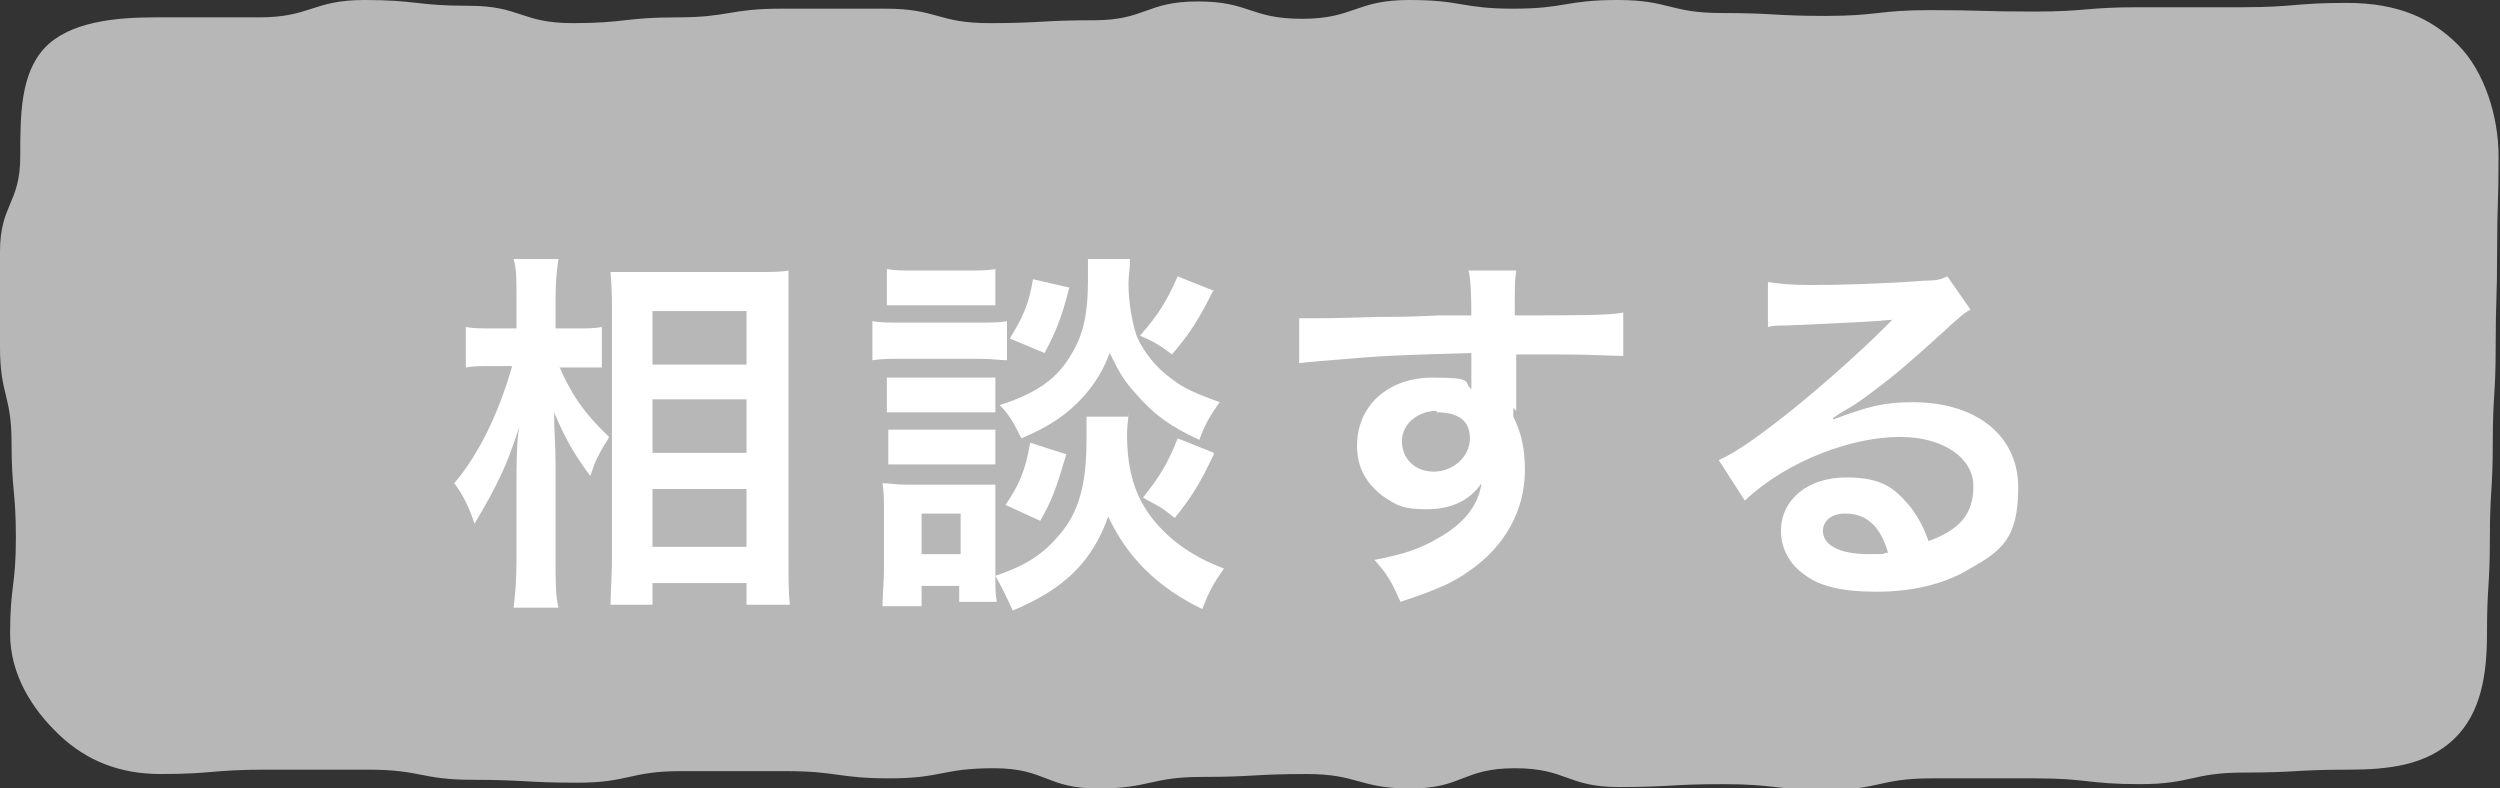
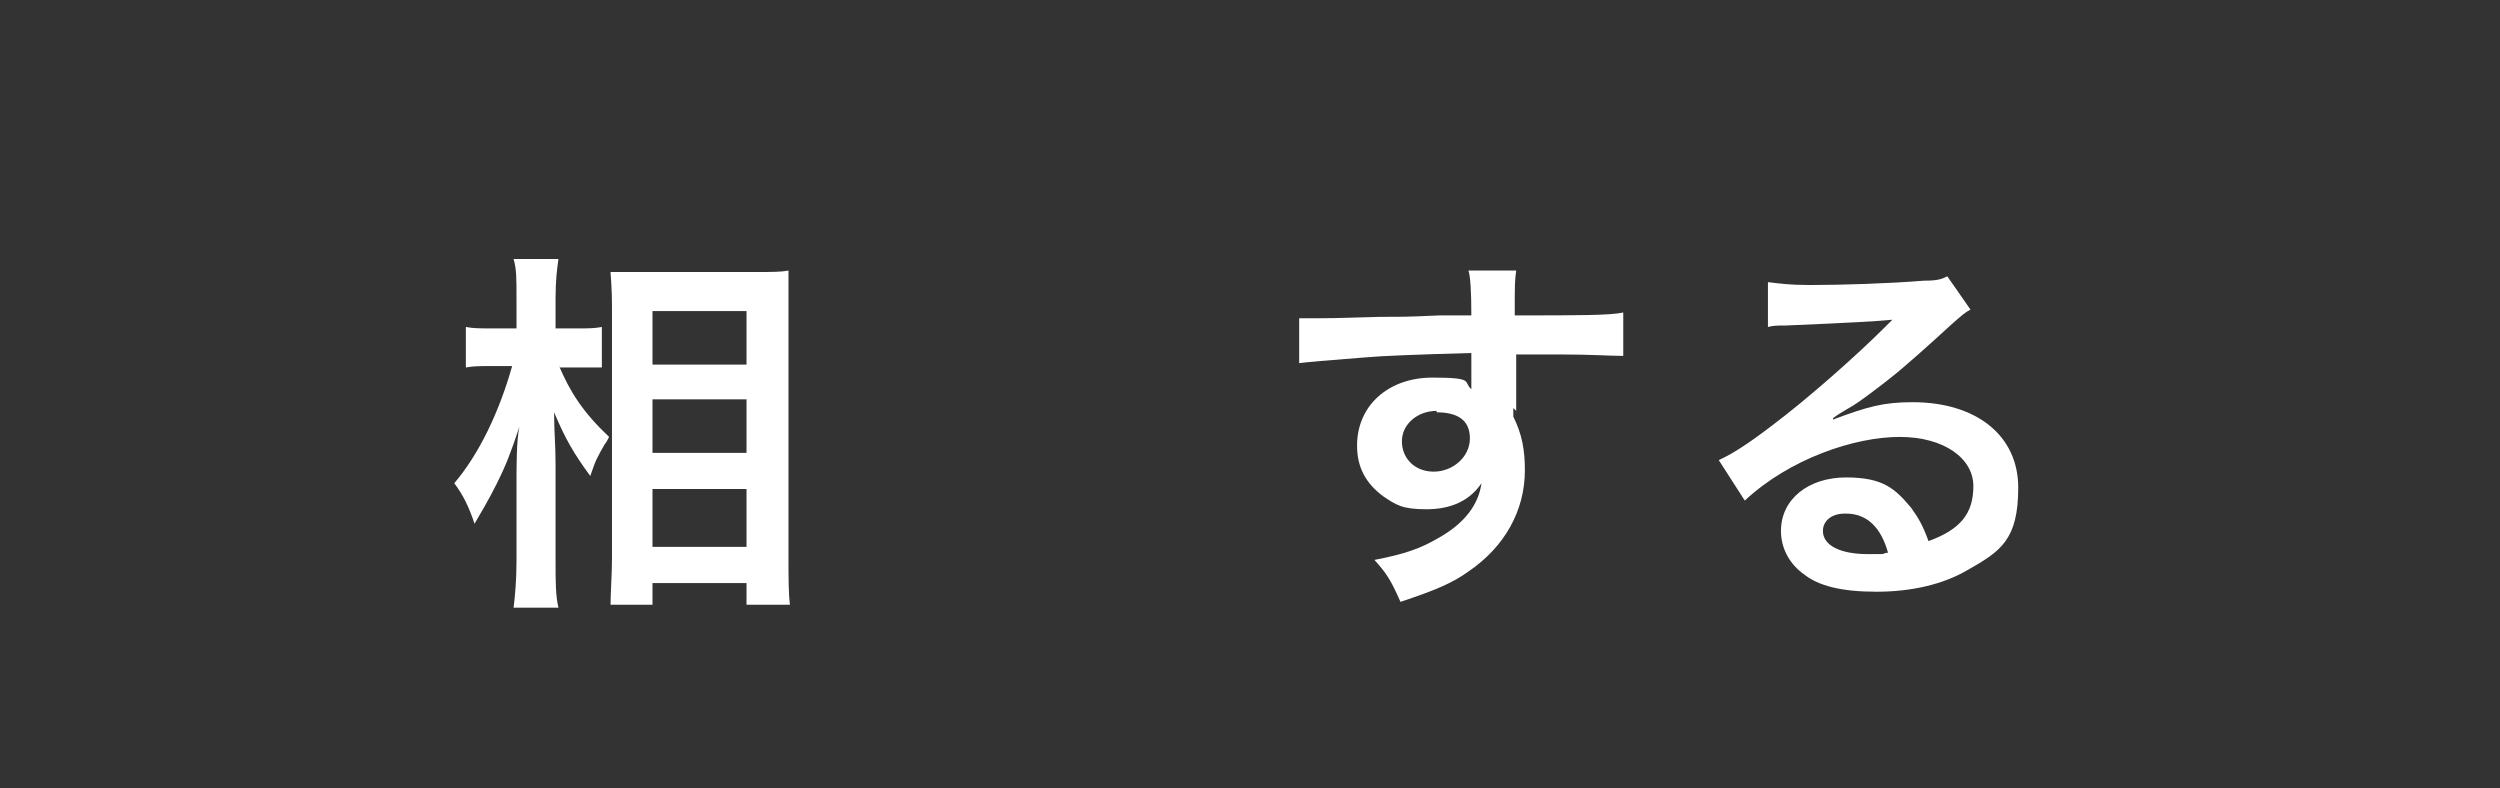
<svg xmlns="http://www.w3.org/2000/svg" width="172.8" height="54.5" version="1.1" viewBox="0 0 172.8 54.5">
  <rect x="0" y="0" width="172.8" height="54.5" fill="#333333" stroke="none" />
  <defs>
    <style>
      .cls-1 {
        fill: #b7b7b7;
      }

      .cls-2 {
        fill: #fff;
      }
    </style>
  </defs>
  <g>
    <g id="_レイヤー_1" data-name="レイヤー_1">
      <g>
-         <path class="cls-1" d="M162.3,53.2c-3.6,0-3.6.2-7.2.2s-3.6.8-7.2.8-3.6-.4-7.2-.4-3.6,0-7.2,0-3.6.8-7.2.8-3.6-.4-7.2-.4-3.6.2-7.2.2-3.6-1.3-7.2-1.3-3.6,1.4-7.2,1.4-3.6-1-7.2-1-3.6.2-7.2.2-3.6.8-7.2.8-3.6-1.4-7.2-1.4-3.6.7-7.2.7-3.6-.5-7.2-.5-3.6,0-7.2,0-3.6.8-7.2.8-3.6-.2-7.2-.2-3.6-.7-7.2-.7-3.6,0-7.2,0-3.6.3-7.2.3c-2.8,0-5.1-.9-7-2.7s-3.4-4.2-3.4-7c0-3.3.4-3.3.4-6.6s-.3-3.3-.3-6.6S0,27.3,0,24s0-3.3,0-6.6,1.4-3.3,1.4-6.6c0-2.8,0-5.7,1.7-7.5S8,1.2,10.7,1.2s3.6,0,7.2,0S21.6,0,25.2,0s3.6.4,7.2.4,3.6,1.2,7.2,1.2,3.6-.4,7.2-.4,3.6-.6,7.2-.6,3.6,0,7.2,0,3.6,1,7.2,1,3.6-.2,7.2-.2,3.6-1.3,7.2-1.3,3.6,1.2,7.2,1.2S93.7,0,97.4,0s3.6.6,7.2.6,3.6-.6,7.2-.6,3.6.9,7.2.9,3.6.2,7.2.2,3.6-.4,7.2-.4,3.6.1,7.2.1,3.6-.3,7.2-.3,3.6,0,7.2,0,3.6-.3,7.2-.3,5.9,1.1,7.7,2.9,2.8,4.9,2.8,7.7c0,3.3-.1,3.3-.1,6.6s-.1,3.3-.1,6.6-.2,3.3-.2,6.6-.2,3.3-.2,6.6-.2,3.3-.2,6.6c0,2.8-.4,5.5-2.3,7.3s-4.5,2.1-7.3,2.1Z" />
        <g>
          <path class="cls-2" d="M38.6,25.2c.8,1.9,1.7,3.3,3.5,5-.1.2-.2.4-.3.5-.5.9-.6,1-1,2.2-1.1-1.5-1.7-2.5-2.5-4.4,0,1.5.1,2.1.1,3.6v6.7c0,1.3,0,2.4.2,3.2h-3.1c.1-.8.2-1.9.2-3.2v-5.4c0-1.1,0-3,.2-3.9-.6,1.8-.9,2.6-1.6,4-.6,1.2-1.1,2-1.5,2.7-.4-1.2-.8-2-1.4-2.8,1.7-2,3.1-4.9,4-8.1h-1.3c-.8,0-1.4,0-1.9.1v-2.8c.5.1,1,.1,1.9.1h1.6v-2.1c0-1.4,0-2-.2-2.7h3.1c-.1.7-.2,1.5-.2,2.7v2.1h1.5c.7,0,1.2,0,1.7-.1v2.8c-.6,0-1,0-1.6,0h-1.3ZM42.2,41.9c0-1,.1-2.1.1-3.3v-17c0-.9,0-1.5-.1-2.8.7,0,1.2,0,2.3,0h7.8c1.1,0,1.7,0,2.2-.1,0,.8,0,1.5,0,2.7v17.1c0,1.4,0,2.5.1,3.3h-3v-1.5h-6.5v1.5h-2.9ZM45.1,25.2h6.5v-3.7h-6.5v3.7ZM45.1,31.3h6.5v-3.7h-6.5v3.7ZM45.1,37.8h6.5v-4h-6.5v4Z" />
-           <path class="cls-2" d="M60.3,22.2c.6.1,1.1.1,2.1.1h5.1c1.1,0,1.5,0,2.1-.1v2.7c-.5,0-.9-.1-2-.1h-5.2c-.9,0-1.5,0-2.1.1v-2.7ZM78,28.5c0,.5-.1.9-.1,1.5,0,2.6.6,4.4,1.8,5.9,1.2,1.5,2.8,2.6,4.9,3.4-.7,1-1,1.5-1.5,2.8-3.1-1.5-5.2-3.6-6.5-6.4-1.1,3.1-3,5-6.6,6.5-.4-.9-.8-1.7-1.2-2.4,0,.9,0,1.2.1,1.8h-2.6v-1.1h-2.6v1.4h-2.7c0-.8.1-1.7.1-2.5v-4c0-.8,0-1.3-.1-2,.5,0,.9.1,1.7.1h4.5c.9,0,1.1,0,1.6,0,0,.5,0,.9,0,1.9v4.4c2.1-.7,3.3-1.5,4.4-2.8,1.4-1.6,1.9-3.6,1.9-6.6s0-1.1,0-1.6h2.9ZM61.3,18.6c.6.1,1.1.1,2.1.1h3.3c1,0,1.5,0,2.1-.1v2.5c-.7,0-1.2,0-2.1,0h-3.3c-.9,0-1.5,0-2.1,0v-2.5ZM61.3,26.1c.5,0,.8,0,1.6,0h4.3c.8,0,1.2,0,1.6,0v2.4c-.5,0-.9,0-1.6,0h-4.3c-.8,0-1.1,0-1.6,0v-2.4ZM61.3,29.7c.5,0,.8,0,1.6,0h4.3c.8,0,1.2,0,1.6,0v2.4c-.4,0-.9,0-1.6,0h-4.2c-.8,0-1.2,0-1.6,0v-2.4ZM63.7,38.3h2.7v-2.8h-2.7v2.8ZM78.1,18.1c0,.5-.1,1-.1,1.5,0,1.4.3,2.9.6,3.7.5,1.1,1.3,2.1,2.4,2.9.9.7,1.7,1,3.3,1.6-.7,1-1,1.5-1.4,2.6-2-.9-3.2-1.8-4.4-3.2-.8-.9-1-1.2-1.8-2.8-.4,1.1-1,2.1-1.8,3-1.1,1.2-2.2,2-4.3,2.9-.5-1-.8-1.6-1.5-2.3,2.5-.8,4-1.8,5-3.6.8-1.3,1.1-2.8,1.1-5s0-.9,0-1.5h2.9ZM73.7,31.4c-.7,2.4-1,3.2-1.8,4.6l-2.4-1.1c.9-1.3,1.4-2.4,1.7-4.3l2.5.8ZM73.9,19.9c-.5,2-.9,3-1.7,4.5l-2.4-1c.9-1.5,1.3-2.3,1.6-4.1l2.6.6ZM83.9,20c-1,2-1.6,3-2.9,4.5-.9-.7-1.3-.9-2.2-1.3,1.3-1.5,1.8-2.3,2.6-4.1l2.5,1ZM83.9,31.4c-1,2.1-1.5,2.9-2.7,4.4-1-.8-1.1-.8-2.2-1.4,1.1-1.4,1.7-2.3,2.4-4.1l2.5,1Z" />
          <path class="cls-2" d="M104.6,28.2c0,.1,0,.3,0,.6.6,1.2.8,2.3.8,3.7,0,2.8-1.4,5.3-3.9,7-1.1.8-2.3,1.3-4.7,2.1-.7-1.6-1-2-1.8-2.9,2.1-.4,3.2-.8,4.4-1.5,1.8-1,2.8-2.3,3-3.8-.8,1.2-2.1,1.8-3.8,1.8s-2.1-.3-3-.9c-1.2-.9-1.8-2-1.8-3.5,0-2.8,2.2-4.7,5.2-4.7s2.1.3,2.7.8q0-.1,0-.3c0,0,0-1.5,0-2.2-3.7.1-6.2.2-7.3.3q-3.9.3-4.6.4v-3.1c.5,0,.7,0,1.2,0s1.1,0,4.4-.1c1.7,0,1.9,0,4.1-.1q.9,0,2.2,0,0-2.5-.2-3.1h3.3c-.1.8-.1.8-.1,3.1,4.5,0,6.6,0,7.5-.2v3c-.9,0-2.2-.1-4.3-.1s-1.1,0-3.1,0v3.9ZM99.3,28.4c-1.3,0-2.4.9-2.4,2.1s.9,2.1,2.2,2.1,2.5-1,2.5-2.3-.9-1.8-2.3-1.8Z" />
          <path class="cls-2" d="M126.7,29c2.4-.9,3.5-1.2,5.5-1.2,4.4,0,7.3,2.3,7.3,5.9s-1.2,4.4-3.5,5.7c-1.7,1-3.9,1.5-6.3,1.5s-4-.4-5-1.2c-1-.7-1.6-1.8-1.6-3,0-2.2,1.9-3.7,4.5-3.7s3.4.8,4.5,2.1c.5.7.8,1.2,1.2,2.3,2.2-.8,3.1-1.9,3.1-3.8s-2-3.4-5.1-3.4-7.6,1.5-10.7,4.4l-1.8-2.8c.9-.4,2-1.1,3.7-2.4,2.4-1.8,5.8-4.8,7.8-6.8l.5-.5h0c-1,.1-2.7.2-7.4.4-.6,0-.8,0-1.2.1v-3.1c.8.1,1.5.2,2.9.2,2.2,0,5.4-.1,7.9-.3.9,0,1.2-.1,1.6-.3l1.6,2.3c-.4.2-.6.4-1.4,1.1-1.3,1.2-3.2,2.9-4.1,3.6-.5.4-2.3,1.8-2.9,2.1q-.7.4-1.1.7h0ZM127.5,35.5c-.9,0-1.5.5-1.5,1.2,0,1,1.2,1.6,3.1,1.6s.6,0,1.4-.1c-.5-1.8-1.5-2.7-2.9-2.7Z" />
        </g>
      </g>
    </g>
  </g>
</svg>